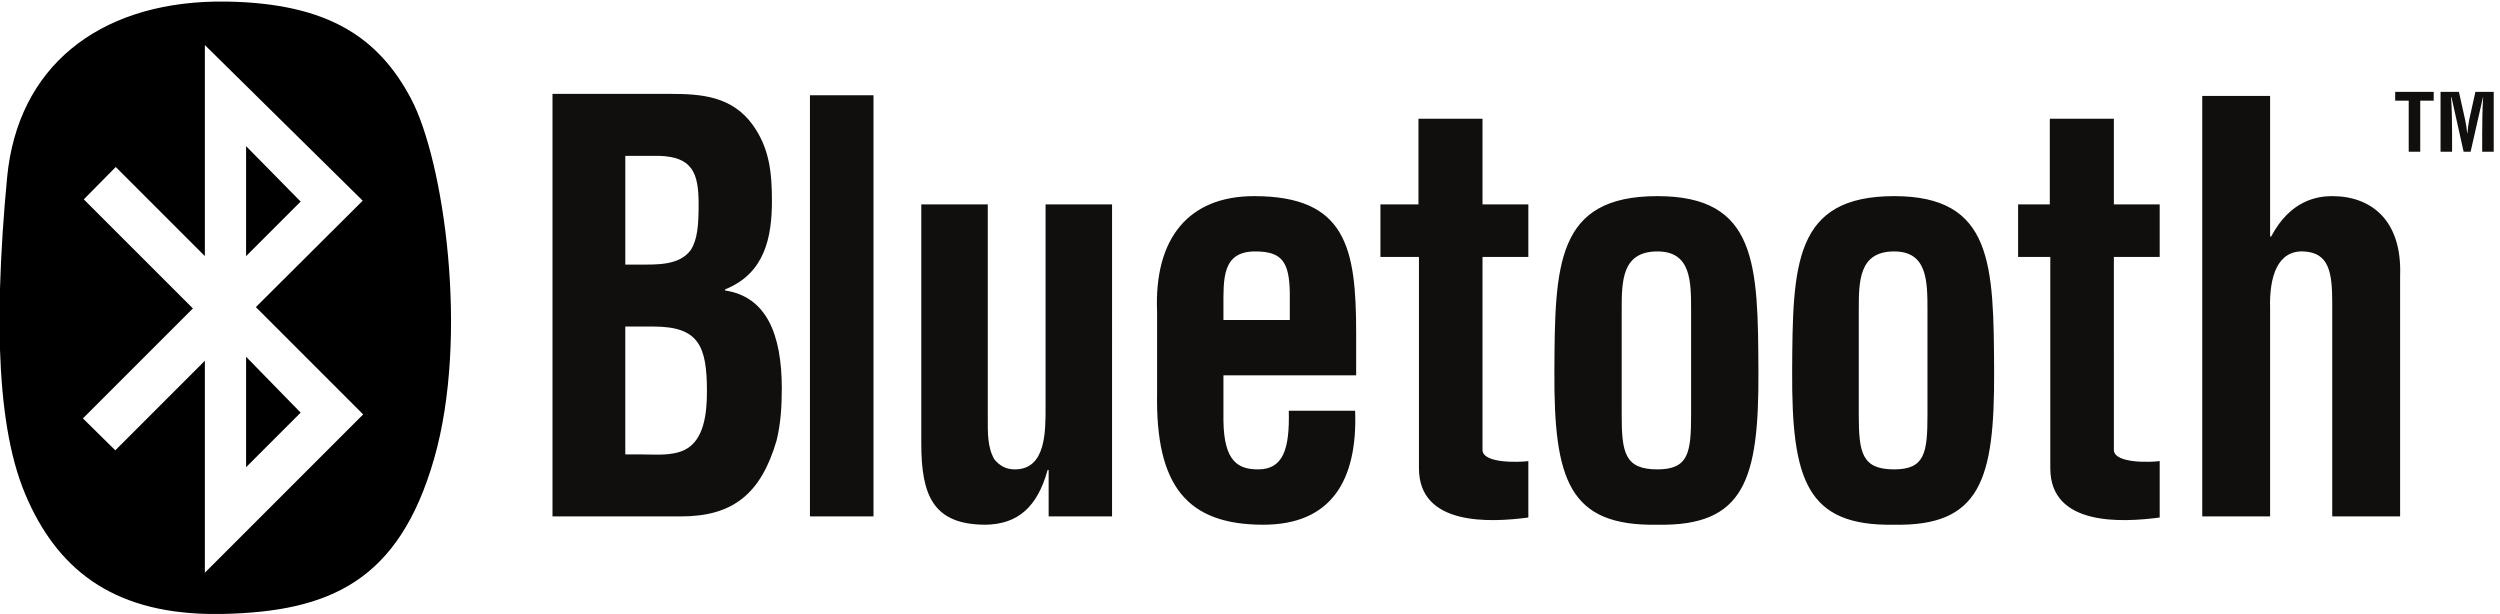
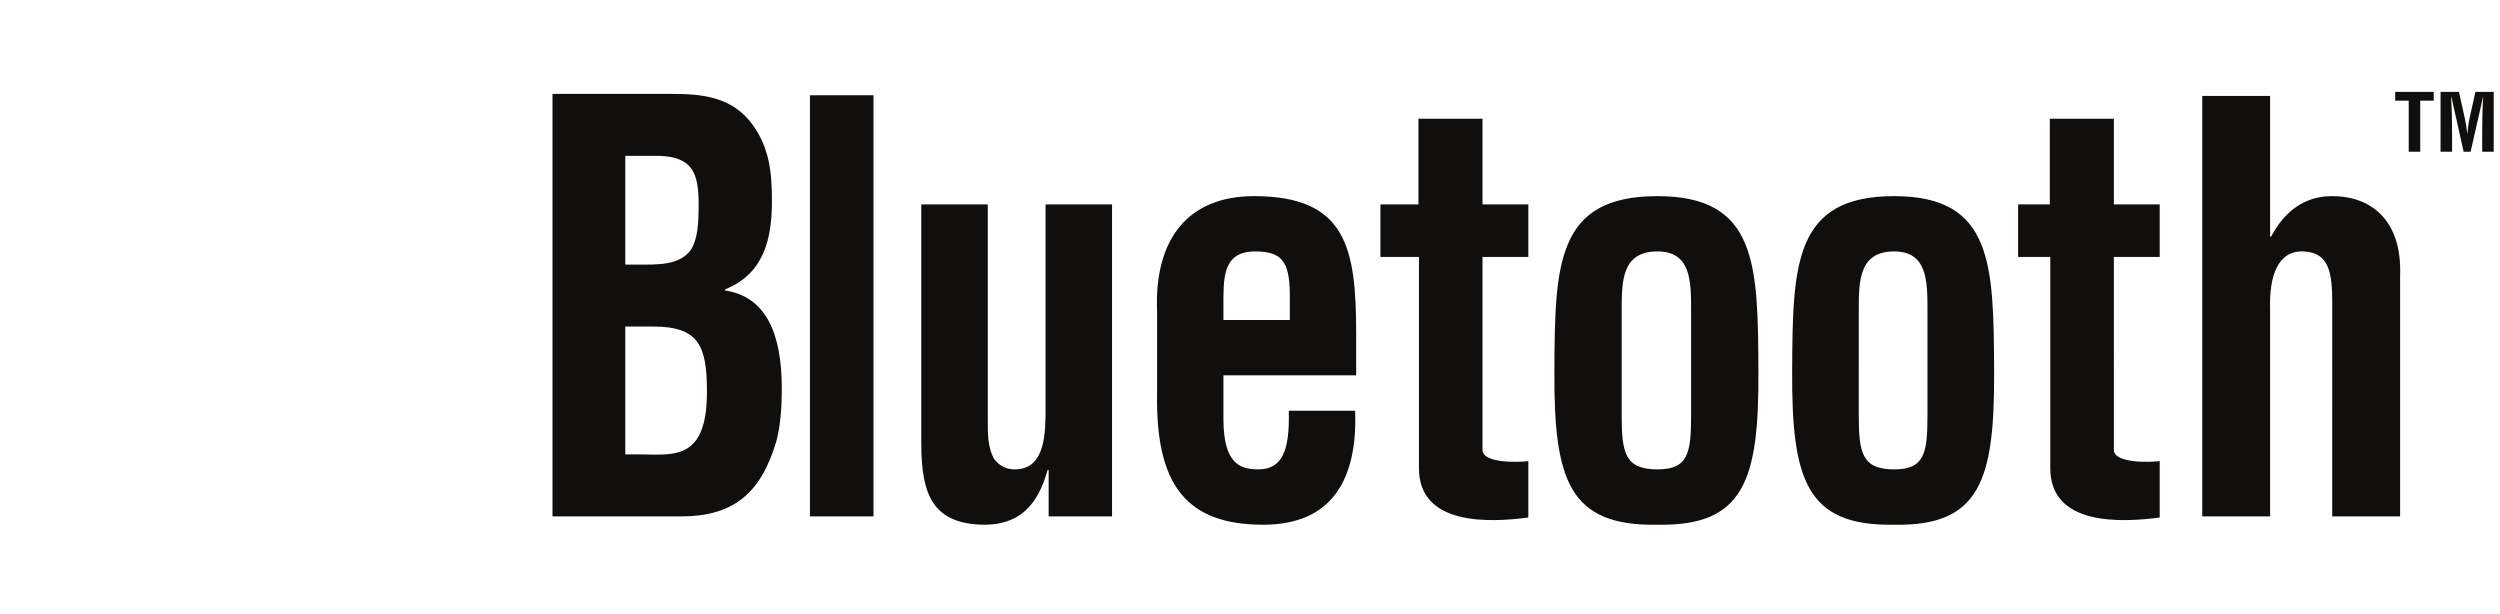
<svg xmlns="http://www.w3.org/2000/svg" width="234.333" height="57.547">
  <path d="M451.68 112.434c10.625 0 21.621-1.211 30.793 3.164 13.914 6.757 15.75 26.211 15.75 41.289 0 32.168-5.86 45.664-37.754 45.664h-19.785v-90.117h10.996zm-1.465 133.793c12.473 0 28.594-.801 36.648 10.328 4.77 7.531 5.5 17.855 5.5 32.16 0 22.223-4.394 33.355-27.851 34.14h-23.828v-76.628h9.531zm-60.84-177.485v297.785h82.832c21.992 0 43.613-1.582 58.262-21.836 11.726-16.277 13.562-33.347 13.562-53.597 0-25.805-5.125-51.227-32.984-62.332v-.801c28.965-4.371 39.937-30.59 39.937-69.082 0-12.324-.73-24.609-3.648-36.524-10.996-37.734-30.781-53.613-67.426-53.613h-90.535m181.438 296.785h44.8V68.742h-44.8v296.785m168.23-264.05h-.715c-7.223-26.114-20.906-38.184-43.621-38.594-37.129 0-45.422 20.664-45.422 57.32v168.414h46.867v-150.48c0-9.746-.371-20.664 4.676-29.239 3.977-4.687 8.305-7.011 14.426-7.011 21.98 0 21.621 26.894 21.621 44.043v142.687h46.855V68.742h-44.687v32.735m169.961 105.664v19.101c-.359 22.219-5.762 29.238-24.461 29.238-23.383 0-22.309-19.488-22.309-39.382v-8.957h46.77zm-93.535 5.839c-2.149 51.848 22.304 81.477 68.359 81.477 65.11 0 71.942-36.644 71.942-96.672v-29.629h-93.536v-31.972c.364-28.848 10.442-34.297 24.454-34.297 17.277 0 22.316 13.633 21.593 41.308h46.758c1.809-49.12-16.894-80.312-64.734-80.312-53.965 0-75.91 27.695-74.836 92.402v57.695M1077.12 67.96c-26.55-3.515-77.1-6.23-77.1 34.708v148.918h-27.149v37.031h26.809v60.41h45.14v-60.41h32.3v-37.031h-32.3V115.129c1.04-9.356 26.77-8.184 32.3-7.402V67.961m65.78 72.519c0-26.914 2.2-38.593 25.2-38.593 21.89 0 23.72 11.679 23.72 38.593v73.286c0 20.664 0 41.714-23.72 41.714-25.2 0-25.2-21.05-25.2-41.714V140.48Zm-47.43 30.391c.35 75.242 1.08 123.586 72.63 123.586 70.44 0 70.81-48.344 71.17-123.586.36-76.406-9.88-109.14-71.17-107.988-62.42-1.153-72.99 31.582-72.63 107.988m214.52-30.391c0-26.914 2.18-38.593 24.95-38.593 21.66 0 23.47 11.679 23.47 38.593v73.286c0 20.664 0 41.714-23.47 41.714-24.95 0-24.95-21.05-24.95-41.714V140.48Zm-46.95 30.391c.37 75.242 1.08 123.586 71.9 123.586 69.71 0 70.08-48.344 70.44-123.586.35-76.406-9.75-109.14-70.44-107.988-61.78-1.153-72.26 31.582-71.9 107.988M1522.07 67.96c-26.53-3.515-77.1-6.23-77.1 34.708v148.918h-22.69v37.031h22.35v60.41h45.15v-60.41h32.29v-37.031h-32.29V115.129c1.04-9.356 26.77-8.184 32.29-7.402V67.961m29.99.781V365.06h47.82V266h.75c13.6 25.738 32.73 28.457 43.04 28.457 27.23 0 49.31-16.766 47.84-56.133V68.742h-47.84V219.22c0 21.441-2.21 35.472-20.23 36.261-18.03.77-24.28-17.156-23.56-40.554V68.742h-47.82m135.98 299.207h27.14v-6.199h-9.49v-36.012h-8.12v36.012h-9.53v6.199m40.09-42.211H1720v42.211h12.95l4.36-19.59c.69-3.207 1.16-6.472 1.51-9.734h.11c.41 4.164.7 6.973 1.29 9.734l4.35 19.59h12.91v-42.211h-8.13v13.27c0 8.39.16 16.777.68 25.176h-.12l-8.72-38.446h-4.92l-8.56 38.446h-.28c.52-8.399.7-16.786.7-25.176v-13.27" style="fill:#100f0d;fill-opacity:1;fill-rule:nonzero;stroke:none" transform="matrix(.133 0 0 -.133 0 57.547)" />
-   <path d="M173.438 181.25v-77.812l38.437 38.437zm0 148.434v-77.5l38.437 38.437zm-29.063 71.25 111.25-109.688-75.312-75 75.625-75.621L144.375 29.062v149.376L81.25 115.313l-22.813 22.5 77.501 77.496-76.876 76.875 22.5 22.812 62.813-62.812zm6.875 30.625C69.238 429.918 12.402 385.688 5 307.496c-2.469-26.012-4.266-52.461-5-78.437V186.25c1.281-38.848 6.25-74.492 17.813-101.875C39.745 32.344 78.195 1.465 146.563 0h10.625c75.214 1.7 123.964 23.047 148.75 109.375 24.785 86.328 6.816 210.16-16.25 253.746-23.086 43.602-58.965 67.059-129.063 68.438h-9.375" style="fill:#000;fill-opacity:1;fill-rule:nonzero;stroke:none" transform="matrix(.133 0 0 -.133 0 57.547)" />
</svg>